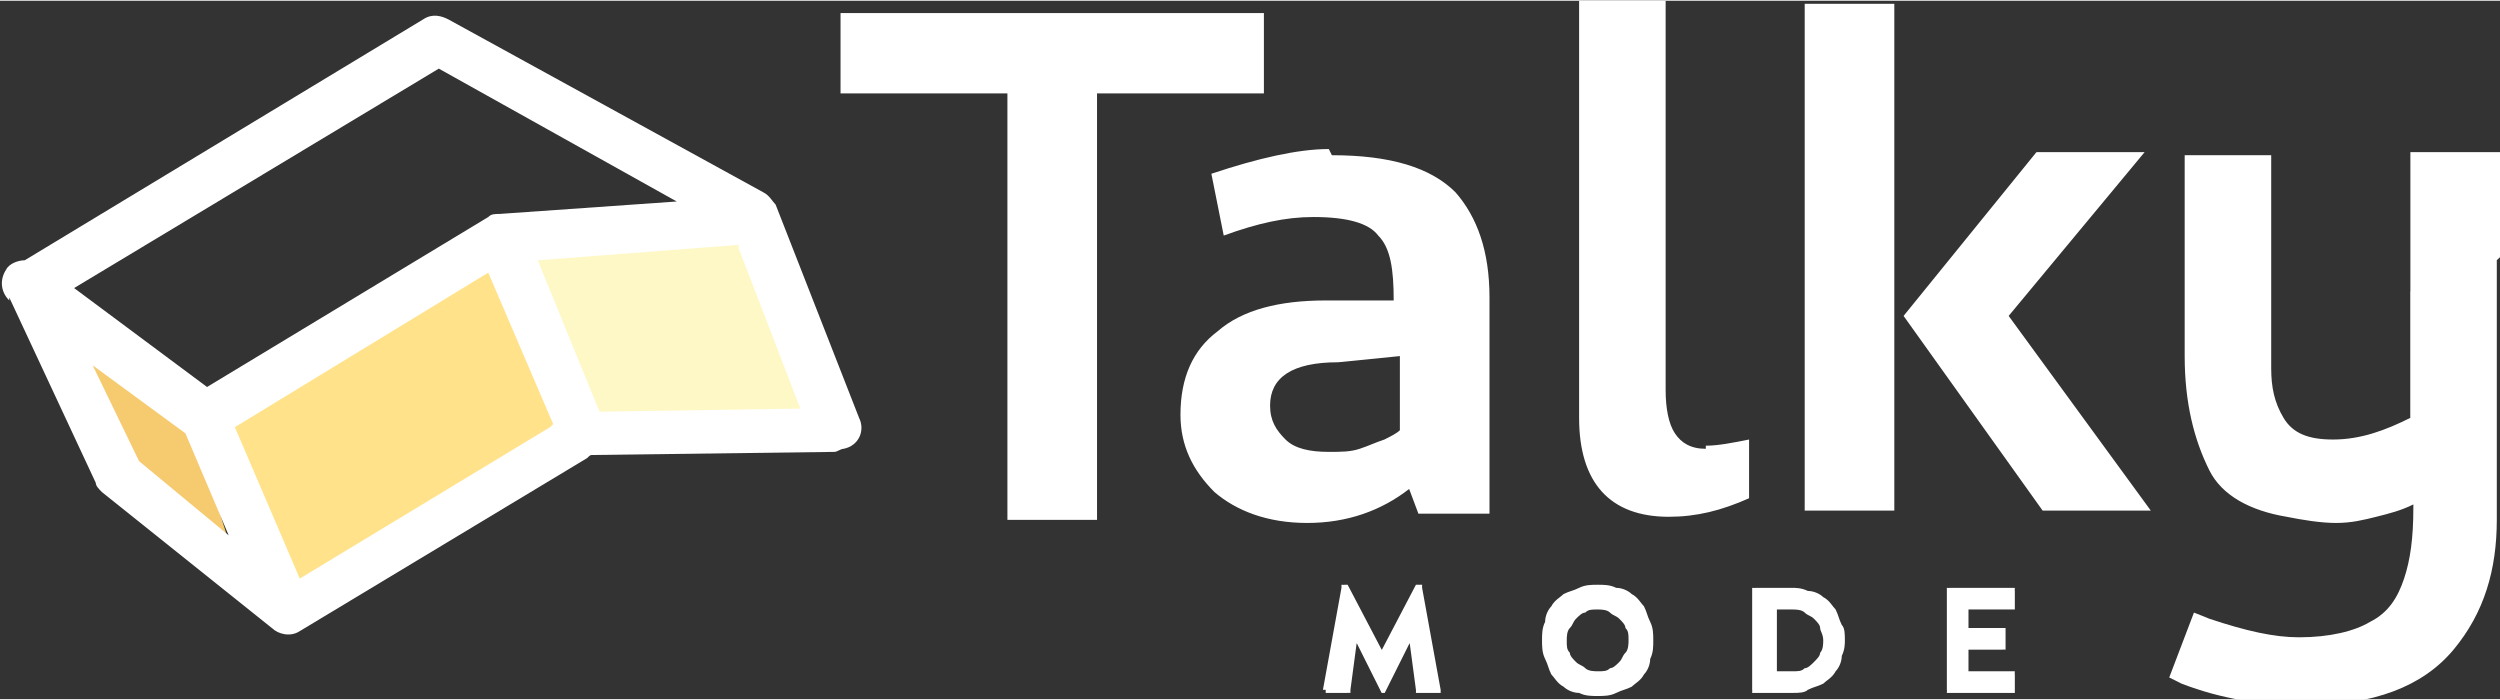
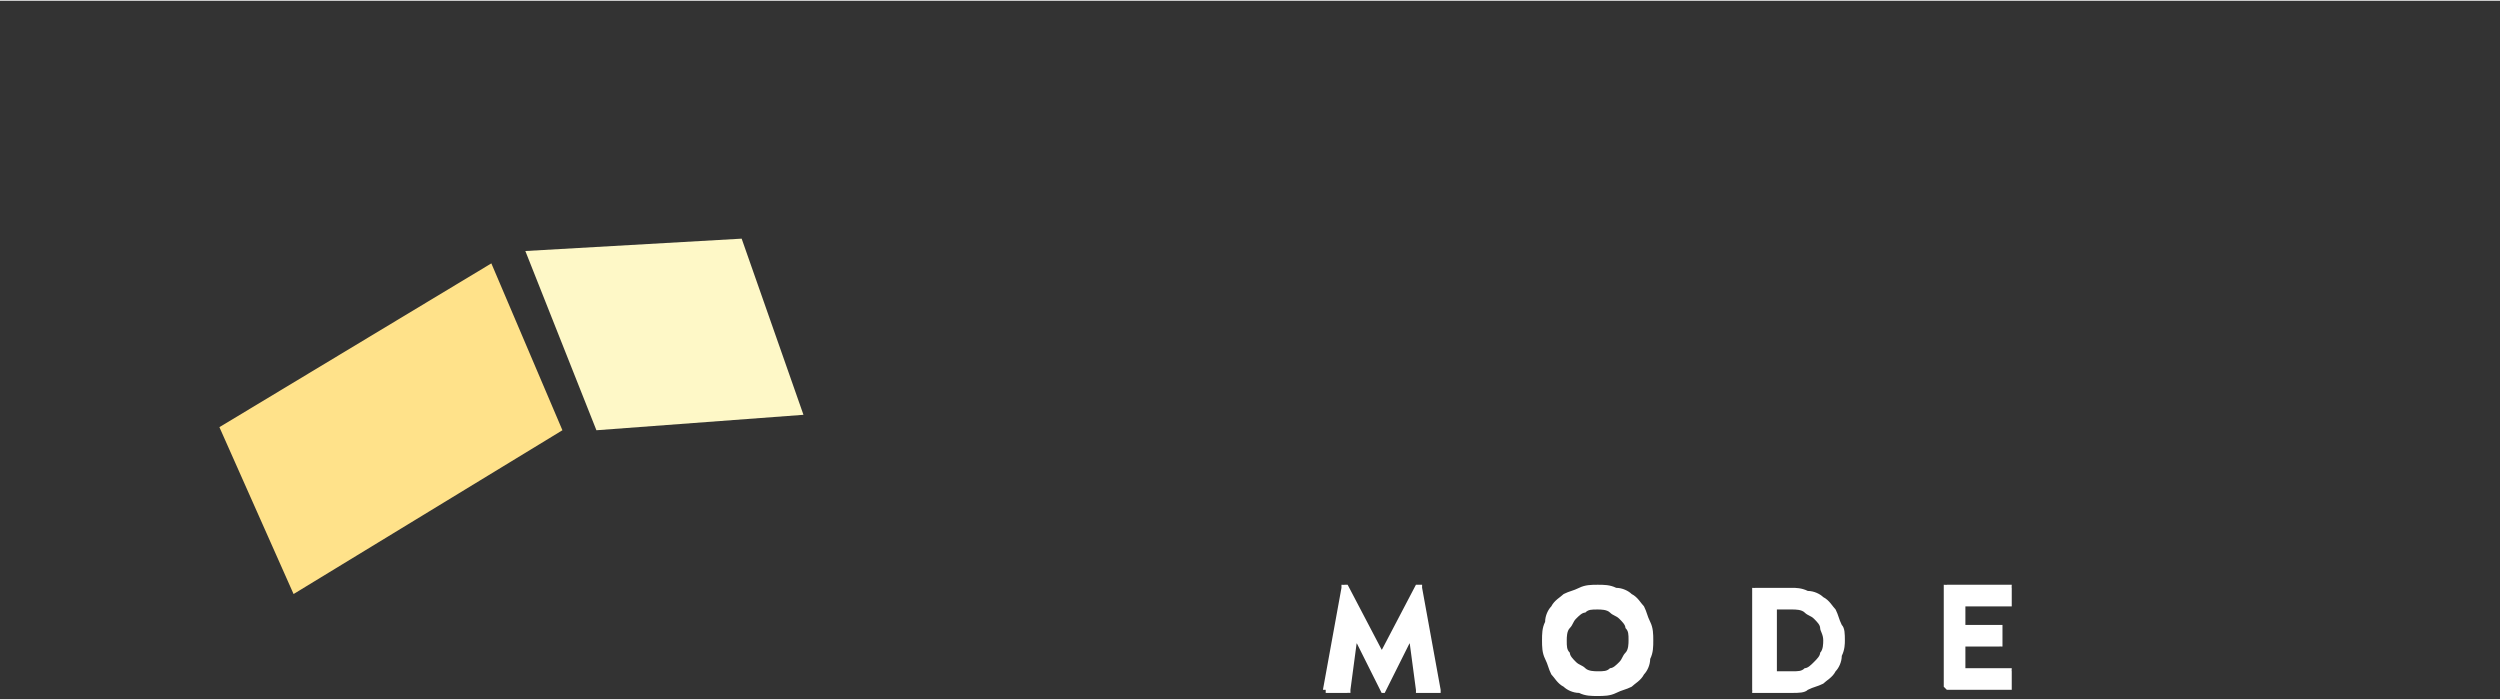
<svg xmlns="http://www.w3.org/2000/svg" xml:space="preserve" width="3.058in" height="0.856in" style="shape-rendering:geometricPrecision; text-rendering:geometricPrecision; image-rendering:optimizeQuality; fill-rule:evenodd; clip-rule:evenodd" viewBox="0 0 0.809 0.226">
  <rect x="0" y="0" width="0.809" height="0.226" fill="#333333" stroke="none" />
  <defs>
    <style type="text/css">
   
    .fil4 {fill:none}
    .fil1 {fill:#F6CA6E}
    .fil3 {fill:#FEF8C7}
    .fil2 {fill:#FFE28A}
    .fil0 {fill:white;fill-rule:nonzero}
   
  </style>
  </defs>
  <g id="Layer_x0020_1">
-     <path class="fil0" d="M0.43 0.048c-0.01,0 -0.023,0.003 -0.038,0.008l0.004 0.02c0.011,-0.004 0.02,-0.006 0.029,-0.006 0.011,0 0.018,0.002 0.021,0.006 0.004,0.004 0.005,0.011 0.005,0.021l-0.022 0c-0.015,0 -0.027,0.003 -0.035,0.01 -0.008,0.006 -0.012,0.015 -0.012,0.027 0,0.01 0.004,0.018 0.011,0.025 0.007,0.006 0.017,0.01 0.03,0.01 0.013,0 0.024,-0.004 0.033,-0.011l0.003 0.008 0.023 0 0 -0.07c0,-0.015 -0.004,-0.026 -0.011,-0.034 -0.008,-0.008 -0.021,-0.012 -0.04,-0.012zm0.379 0.035l0 -0.034 -0.029 0 0 0.045 -3.64425e-005 0 0 0.041c-0.008,0.004 -0.016,0.007 -0.025,0.007 -0.008,0 -0.013,-0.002 -0.016,-0.007 -0.003,-0.005 -0.004,-0.01 -0.004,-0.016l0 -0.069 -0.028 0 0 0.065c0,0.015 0.003,0.027 0.008,0.037 0.004,0.008 0.013,0.013 0.025,0.015 0.005,0.001 0.011,0.002 0.016,0.002 0.005,0 0.009,-0.001 0.013,-0.002 0.004,-0.001 0.008,-0.002 0.012,-0.004l0 0.001c0,0.01 -0.001,0.017 -0.003,0.023 -0.002,0.006 -0.005,0.011 -0.011,0.014 -0.005,0.003 -0.013,0.005 -0.023,0.005 -0.008,0 -0.017,-0.002 -0.029,-0.006l-0.005 -0.002 -0.008 0.021 0.004 0.002c0.013,0.005 0.026,0.007 0.04,0.007 0.022,0 0.038,-0.006 0.048,-0.018 0.01,-0.012 0.014,-0.026 0.014,-0.042l0 -0.084 -7.28849e-005 2.81128e-005zm-0.537 -0.053l0.054 0 0 0.138 0.029 0 0 -0.138 0.054 0 0 -0.026 -0.137 0 0 0.026zm0.181 0.109c-0.001,0.001 -0.003,0.002 -0.005,0.003 -0.003,0.001 -0.005,0.002 -0.008,0.003 -0.003,0.001 -0.006,0.001 -0.01,0.001 -0.006,0 -0.011,-0.001 -0.014,-0.004 -0.003,-0.003 -0.005,-0.006 -0.005,-0.011 0,-0.009 0.007,-0.014 0.022,-0.014l0.02 -0.002 0 0.024zm0.099 0.006c-0.005,0 -0.008,-0.002 -0.01,-0.005 -0.002,-0.003 -0.003,-0.008 -0.003,-0.014l0 -0.126 -0.028 0 0 0.135c0,0.021 0.01,0.032 0.029,0.032 0.009,0 0.017,-0.002 0.026,-0.006l0 -0.019c-0.005,0.001 -0.01,0.002 -0.014,0.002zm0.032 -0.144l0 0.164 0.029 0 0 -0.164 -0.029 0zm0.032 0.101l0.045 0.063 0.035 0 -0.046 -0.063 0.044 -0.053 -0.035 0 -0.043 0.053z" />
-     <path class="fil0" d="M0.429 0.223c-4.06073e-005,0 3.22776e-005,0.001 0,0.001 0,0 0,0 0.001,0l0.006 0c0,-8.32971e-006 0,-8.95443e-005 0.001,-0 0,-0 0,-0 0,-0.001l0.002 -0.015 9.78741e-005 0 0.008 0.016c8.22559e-005,0 0,0 0,0 0,0 0,0 0,0l0.001 0c0,-8.32971e-006 0,-5.72667e-005 0,-0 0,-9.78741e-005 0,-0 0,-0l0.008 -0.016 9.78741e-005 0 0.002 0.015c3.22776e-005,0 0,0 0,0.001 0,0 0,0 0.001,0l0.006 0c0,-8.32971e-006 0.001,-0 0.001,-0 0,-0 0,-0 0,-0.001l-0.006 -0.033c-3.33188e-005,-0 -0,-0 -0,-0.001 -0,-0 -0,-0 -0.001,-0l-0.001 0c-0,0 -0,4.8937e-005 -0,0 -0,8.95443e-005 -0,0 -0,0l-0.011 0.021 -9.78741e-005 0 -0.011 -0.021c-8.12146e-005,-0 -0,-0 -0,-0 -0,-8.12146e-005 -0,-0 -0,-0l-0.001 0c-0,8.32971e-006 -0,8.12146e-005 -0.001,0 -0,0 -0,0 -0,0.001l-0.006 0.033zm0.07 -0.016c7.28849e-006,0.002 0,0.004 0.001,0.006 0.001,0.002 0.001,0.003 0.002,0.005 0.001,0.001 0.002,0.003 0.004,0.004 0.001,0.001 0.003,0.002 0.005,0.002 0.002,0.001 0.004,0.001 0.006,0.001 0.002,-8.32971e-006 0.004,-0 0.006,-0.001 0.002,-0.001 0.003,-0.001 0.005,-0.002 0.001,-0.001 0.003,-0.002 0.004,-0.004 0.001,-0.001 0.002,-0.003 0.002,-0.005 0.001,-0.002 0.001,-0.004 0.001,-0.006 -8.32971e-006,-0.002 -0,-0.004 -0.001,-0.006 -0.001,-0.002 -0.001,-0.003 -0.002,-0.005 -0.001,-0.001 -0.002,-0.003 -0.004,-0.004 -0.001,-0.001 -0.003,-0.002 -0.005,-0.002 -0.002,-0.001 -0.004,-0.001 -0.006,-0.001 -0.002,8.32971e-006 -0.004,0 -0.006,0.001 -0.002,0.001 -0.003,0.001 -0.005,0.002 -0.001,0.001 -0.003,0.002 -0.004,0.004 -0.001,0.001 -0.002,0.003 -0.002,0.005 -0.001,0.002 -0.001,0.004 -0.001,0.006zm0.008 0c8.32971e-006,-0.001 0,-0.003 0.001,-0.004 0.001,-0.001 0.001,-0.002 0.002,-0.003 0.001,-0.001 0.002,-0.002 0.003,-0.002 0.001,-0.001 0.002,-0.001 0.004,-0.001 0.001,8.32971e-006 0.003,0 0.004,0.001 0.001,0.001 0.002,0.001 0.003,0.002 0.001,0.001 0.002,0.002 0.002,0.003 0.001,0.001 0.001,0.002 0.001,0.004 -8.32971e-006,0.001 -0,0.003 -0.001,0.004 -0.001,0.001 -0.001,0.002 -0.002,0.003 -0.001,0.001 -0.002,0.002 -0.003,0.002 -0.001,0.001 -0.002,0.001 -0.004,0.001 -0.001,-7.28849e-006 -0.003,-0 -0.004,-0.001 -0.001,-0.001 -0.002,-0.001 -0.003,-0.002 -0.001,-0.001 -0.002,-0.002 -0.002,-0.003 -0.001,-0.001 -0.001,-0.002 -0.001,-0.004zm0.06 0.016c8.32971e-006,0 8.95443e-005,0 0,0.001 0,0 0,0 0.001,0l0.012 0c0.002,-8.32971e-006 0.004,-0 0.005,-0.001 0.002,-0.001 0.003,-0.001 0.005,-0.002 0.001,-0.001 0.003,-0.002 0.004,-0.004 0.001,-0.001 0.002,-0.003 0.002,-0.005 0.001,-0.002 0.001,-0.004 0.001,-0.005 -8.32971e-006,-0.002 -0,-0.004 -0.001,-0.005 -0.001,-0.002 -0.001,-0.003 -0.002,-0.005 -0.001,-0.001 -0.002,-0.003 -0.004,-0.004 -0.001,-0.001 -0.003,-0.002 -0.005,-0.002 -0.002,-0.001 -0.004,-0.001 -0.005,-0.001l-0.012 0c-0,8.32971e-006 -0,9.78741e-005 -0.001,0 -0,0 -0,0 -0,0.001l0 0.032zm0.008 -0.006l0 -0.02 0.005 0c0.001,8.32971e-006 0.003,0 0.004,0.001 0.001,0.001 0.002,0.001 0.003,0.002 0.001,0.001 0.002,0.002 0.002,0.003 0,0.001 0.001,0.002 0.001,0.004 -8.32971e-006,0.001 -0,0.003 -0.001,0.004 -0,0.001 -0.001,0.002 -0.002,0.003 -0.001,0.001 -0.002,0.002 -0.003,0.002 -0.001,0.001 -0.002,0.001 -0.004,0.001l-0.005 0zm0.055 0.006c8.32971e-006,0 8.95443e-005,0 0,0.001 0,0 0,0 0.001,0l0.02 0c0,-8.32971e-006 0,-0 0.001,-0 0,-0 0,-0 0,-0.001l0 -0.005c-7.28849e-006,-0 -8.95443e-005,-0 -0,-0.001 -0,-0 -0,-0 -0.001,-0l-0.014 0 0 -0.007 0.011 0c0,-8.32971e-006 0,-8.95443e-005 0.001,-0 0,-0 0,-0 0,-0.001l0 -0.005c-8.32971e-006,-0 -0,-0 -0,-0.001 -0,-0 -0,-0 -0.001,-0l-0.011 0 0 -0.006 0.014 0c0,-8.32971e-006 0,-0 0.001,-0 0,-0 0,-0 0,-0.001l0 -0.005c-7.28849e-006,-0 -8.95443e-005,-0 -0,-0.001 -0,-0 -0,-0 -0.001,-0l-0.02 0c-0,8.32971e-006 -0,9.78741e-005 -0.001,0 -0,0 -0,0 -0,0.001l0 0.032z" />
-     <polygon class="fil1" points="0.024,0.114 0.045,0.152 0.075,0.178 0.062,0.137 " />
+     <path class="fil0" d="M0.429 0.223c-4.06073e-005,0 3.22776e-005,0.001 0,0.001 0,0 0,0 0.001,0l0.006 0c0,-8.32971e-006 0,-8.95443e-005 0.001,-0 0,-0 0,-0 0,-0.001l0.002 -0.015 9.78741e-005 0 0.008 0.016c8.22559e-005,0 0,0 0,0 0,0 0,0 0,0l0.001 0c0,-8.32971e-006 0,-5.72667e-005 0,-0 0,-9.78741e-005 0,-0 0,-0l0.008 -0.016 9.78741e-005 0 0.002 0.015c3.22776e-005,0 0,0 0,0.001 0,0 0,0 0.001,0l0.006 0c0,-8.32971e-006 0.001,-0 0.001,-0 0,-0 0,-0 0,-0.001l-0.006 -0.033c-3.33188e-005,-0 -0,-0 -0,-0.001 -0,-0 -0,-0 -0.001,-0l-0.001 0c-0,0 -0,4.8937e-005 -0,0 -0,8.95443e-005 -0,0 -0,0l-0.011 0.021 -9.78741e-005 0 -0.011 -0.021c-8.12146e-005,-0 -0,-0 -0,-0 -0,-8.12146e-005 -0,-0 -0,-0l-0.001 0c-0,8.32971e-006 -0,8.12146e-005 -0.001,0 -0,0 -0,0 -0,0.001l-0.006 0.033zm0.07 -0.016c7.28849e-006,0.002 0,0.004 0.001,0.006 0.001,0.002 0.001,0.003 0.002,0.005 0.001,0.001 0.002,0.003 0.004,0.004 0.001,0.001 0.003,0.002 0.005,0.002 0.002,0.001 0.004,0.001 0.006,0.001 0.002,-8.32971e-006 0.004,-0 0.006,-0.001 0.002,-0.001 0.003,-0.001 0.005,-0.002 0.001,-0.001 0.003,-0.002 0.004,-0.004 0.001,-0.001 0.002,-0.003 0.002,-0.005 0.001,-0.002 0.001,-0.004 0.001,-0.006 -8.32971e-006,-0.002 -0,-0.004 -0.001,-0.006 -0.001,-0.002 -0.001,-0.003 -0.002,-0.005 -0.001,-0.001 -0.002,-0.003 -0.004,-0.004 -0.001,-0.001 -0.003,-0.002 -0.005,-0.002 -0.002,-0.001 -0.004,-0.001 -0.006,-0.001 -0.002,8.32971e-006 -0.004,0 -0.006,0.001 -0.002,0.001 -0.003,0.001 -0.005,0.002 -0.001,0.001 -0.003,0.002 -0.004,0.004 -0.001,0.001 -0.002,0.003 -0.002,0.005 -0.001,0.002 -0.001,0.004 -0.001,0.006zm0.008 0c8.32971e-006,-0.001 0,-0.003 0.001,-0.004 0.001,-0.001 0.001,-0.002 0.002,-0.003 0.001,-0.001 0.002,-0.002 0.003,-0.002 0.001,-0.001 0.002,-0.001 0.004,-0.001 0.001,8.32971e-006 0.003,0 0.004,0.001 0.001,0.001 0.002,0.001 0.003,0.002 0.001,0.001 0.002,0.002 0.002,0.003 0.001,0.001 0.001,0.002 0.001,0.004 -8.32971e-006,0.001 -0,0.003 -0.001,0.004 -0.001,0.001 -0.001,0.002 -0.002,0.003 -0.001,0.001 -0.002,0.002 -0.003,0.002 -0.001,0.001 -0.002,0.001 -0.004,0.001 -0.001,-7.28849e-006 -0.003,-0 -0.004,-0.001 -0.001,-0.001 -0.002,-0.001 -0.003,-0.002 -0.001,-0.001 -0.002,-0.002 -0.002,-0.003 -0.001,-0.001 -0.001,-0.002 -0.001,-0.004zm0.06 0.016c8.32971e-006,0 8.95443e-005,0 0,0.001 0,0 0,0 0.001,0l0.012 0c0.002,-8.32971e-006 0.004,-0 0.005,-0.001 0.002,-0.001 0.003,-0.001 0.005,-0.002 0.001,-0.001 0.003,-0.002 0.004,-0.004 0.001,-0.001 0.002,-0.003 0.002,-0.005 0.001,-0.002 0.001,-0.004 0.001,-0.005 -8.32971e-006,-0.002 -0,-0.004 -0.001,-0.005 -0.001,-0.002 -0.001,-0.003 -0.002,-0.005 -0.001,-0.001 -0.002,-0.003 -0.004,-0.004 -0.001,-0.001 -0.003,-0.002 -0.005,-0.002 -0.002,-0.001 -0.004,-0.001 -0.005,-0.001l-0.012 0c-0,8.32971e-006 -0,9.78741e-005 -0.001,0 -0,0 -0,0 -0,0.001l0 0.032zm0.008 -0.006l0 -0.02 0.005 0c0.001,8.32971e-006 0.003,0 0.004,0.001 0.001,0.001 0.002,0.001 0.003,0.002 0.001,0.001 0.002,0.002 0.002,0.003 0,0.001 0.001,0.002 0.001,0.004 -8.32971e-006,0.001 -0,0.003 -0.001,0.004 -0,0.001 -0.001,0.002 -0.002,0.003 -0.001,0.001 -0.002,0.002 -0.003,0.002 -0.001,0.001 -0.002,0.001 -0.004,0.001l-0.005 0zm0.055 0.006l0.02 0c0,-8.32971e-006 0,-0 0.001,-0 0,-0 0,-0 0,-0.001l0 -0.005c-7.28849e-006,-0 -8.95443e-005,-0 -0,-0.001 -0,-0 -0,-0 -0.001,-0l-0.014 0 0 -0.007 0.011 0c0,-8.32971e-006 0,-8.95443e-005 0.001,-0 0,-0 0,-0 0,-0.001l0 -0.005c-8.32971e-006,-0 -0,-0 -0,-0.001 -0,-0 -0,-0 -0.001,-0l-0.011 0 0 -0.006 0.014 0c0,-8.32971e-006 0,-0 0.001,-0 0,-0 0,-0 0,-0.001l0 -0.005c-7.28849e-006,-0 -8.95443e-005,-0 -0,-0.001 -0,-0 -0,-0 -0.001,-0l-0.02 0c-0,8.32971e-006 -0,9.78741e-005 -0.001,0 -0,0 -0,0 -0,0.001l0 0.032z" />
    <polygon class="fil2" points="0.071,0.138 0.095,0.192 0.182,0.139 0.159,0.085 " />
    <polygon class="fil3" points="0.17,0.081 0.24,0.077 0.26,0.134 0.193,0.139 " />
    <line class="fil4" x1="0.093" y1="0.198" x2="0.065" y2="0.135" />
-     <path class="fil0" d="M0.074 0.173l-0.014 -0.033 -0.03 -0.022 0.015 0.031 0.029 0.024zm-0.071 -0.076c-0.003,-0.003 -0.003,-0.007 -0.001,-0.01 0.001,-0.002 0.004,-0.003 0.006,-0.003l0.129 -0.078c0.003,-0.002 0.006,-0.001 0.008,2.08243e-006l0.102 0.056c0.002,0.001 0.003,0.003 0.004,0.004l0.027 0.069c0.002,0.004 -0,0.009 -0.005,0.01 -0.001,0 -0.002,0.001 -0.003,0.001l-0.078 0.001c-0,5.72667e-005 -0,0 -0,0 -0.001,0 -0.001,0 -0.002,0.001l-0.093 0.056c-0.003,0.002 -0.007,0.001 -0.009,-0.001l-9.37092e-006 1.14533e-005 -0.055 -0.044c-0.001,-0.001 -0.002,-0.002 -0.002,-0.003l-1.04121e-006 0 -0.028 -0.06zm0.021 -0.004l0.043 0.032 0.091 -0.055c0.001,-0.001 0.002,-0.001 0.004,-0.001l-2.08243e-006 -2.29067e-005 0.057 -0.004 -0.077 -0.043 -0.118 0.071zm0.215 -0.014l-0.065 0.005 0.02 0.049 0.065 -0.001 -0.02 -0.052zm-0.06 0.058l-0.021 -0.049 -0.082 0.05 0.021 0.049 0.081 -0.049z" />
  </g>
</svg>